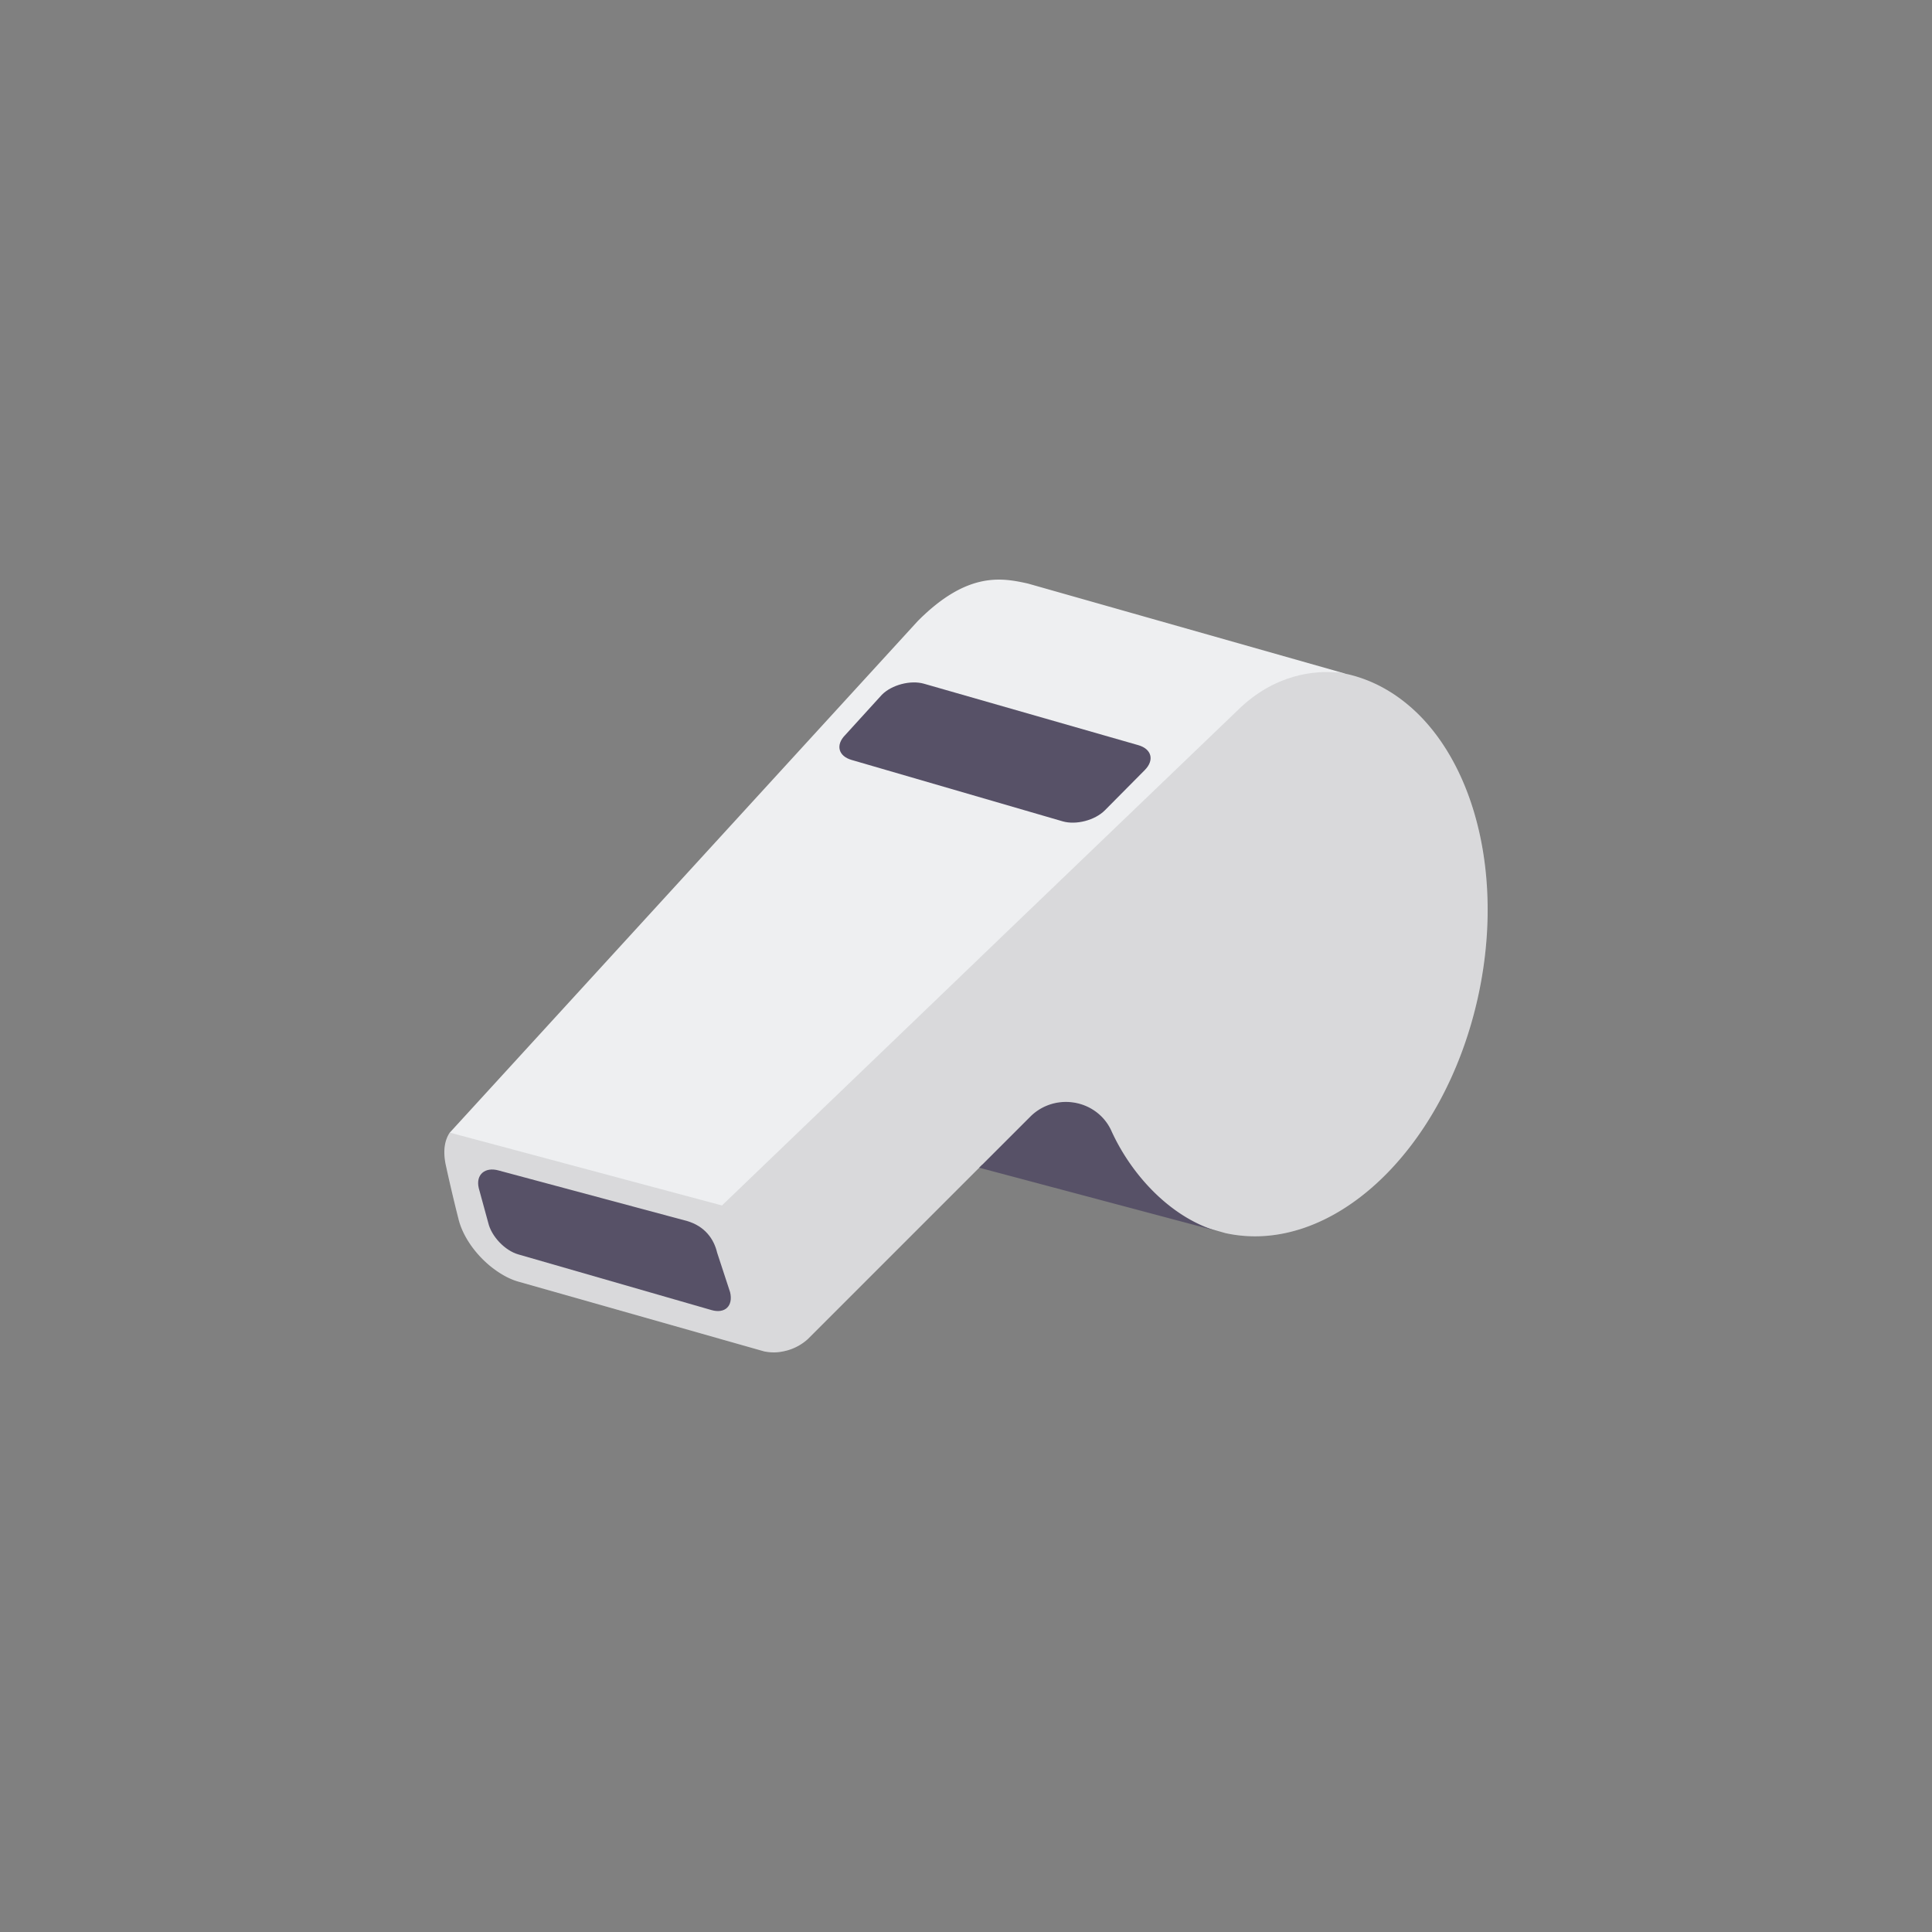
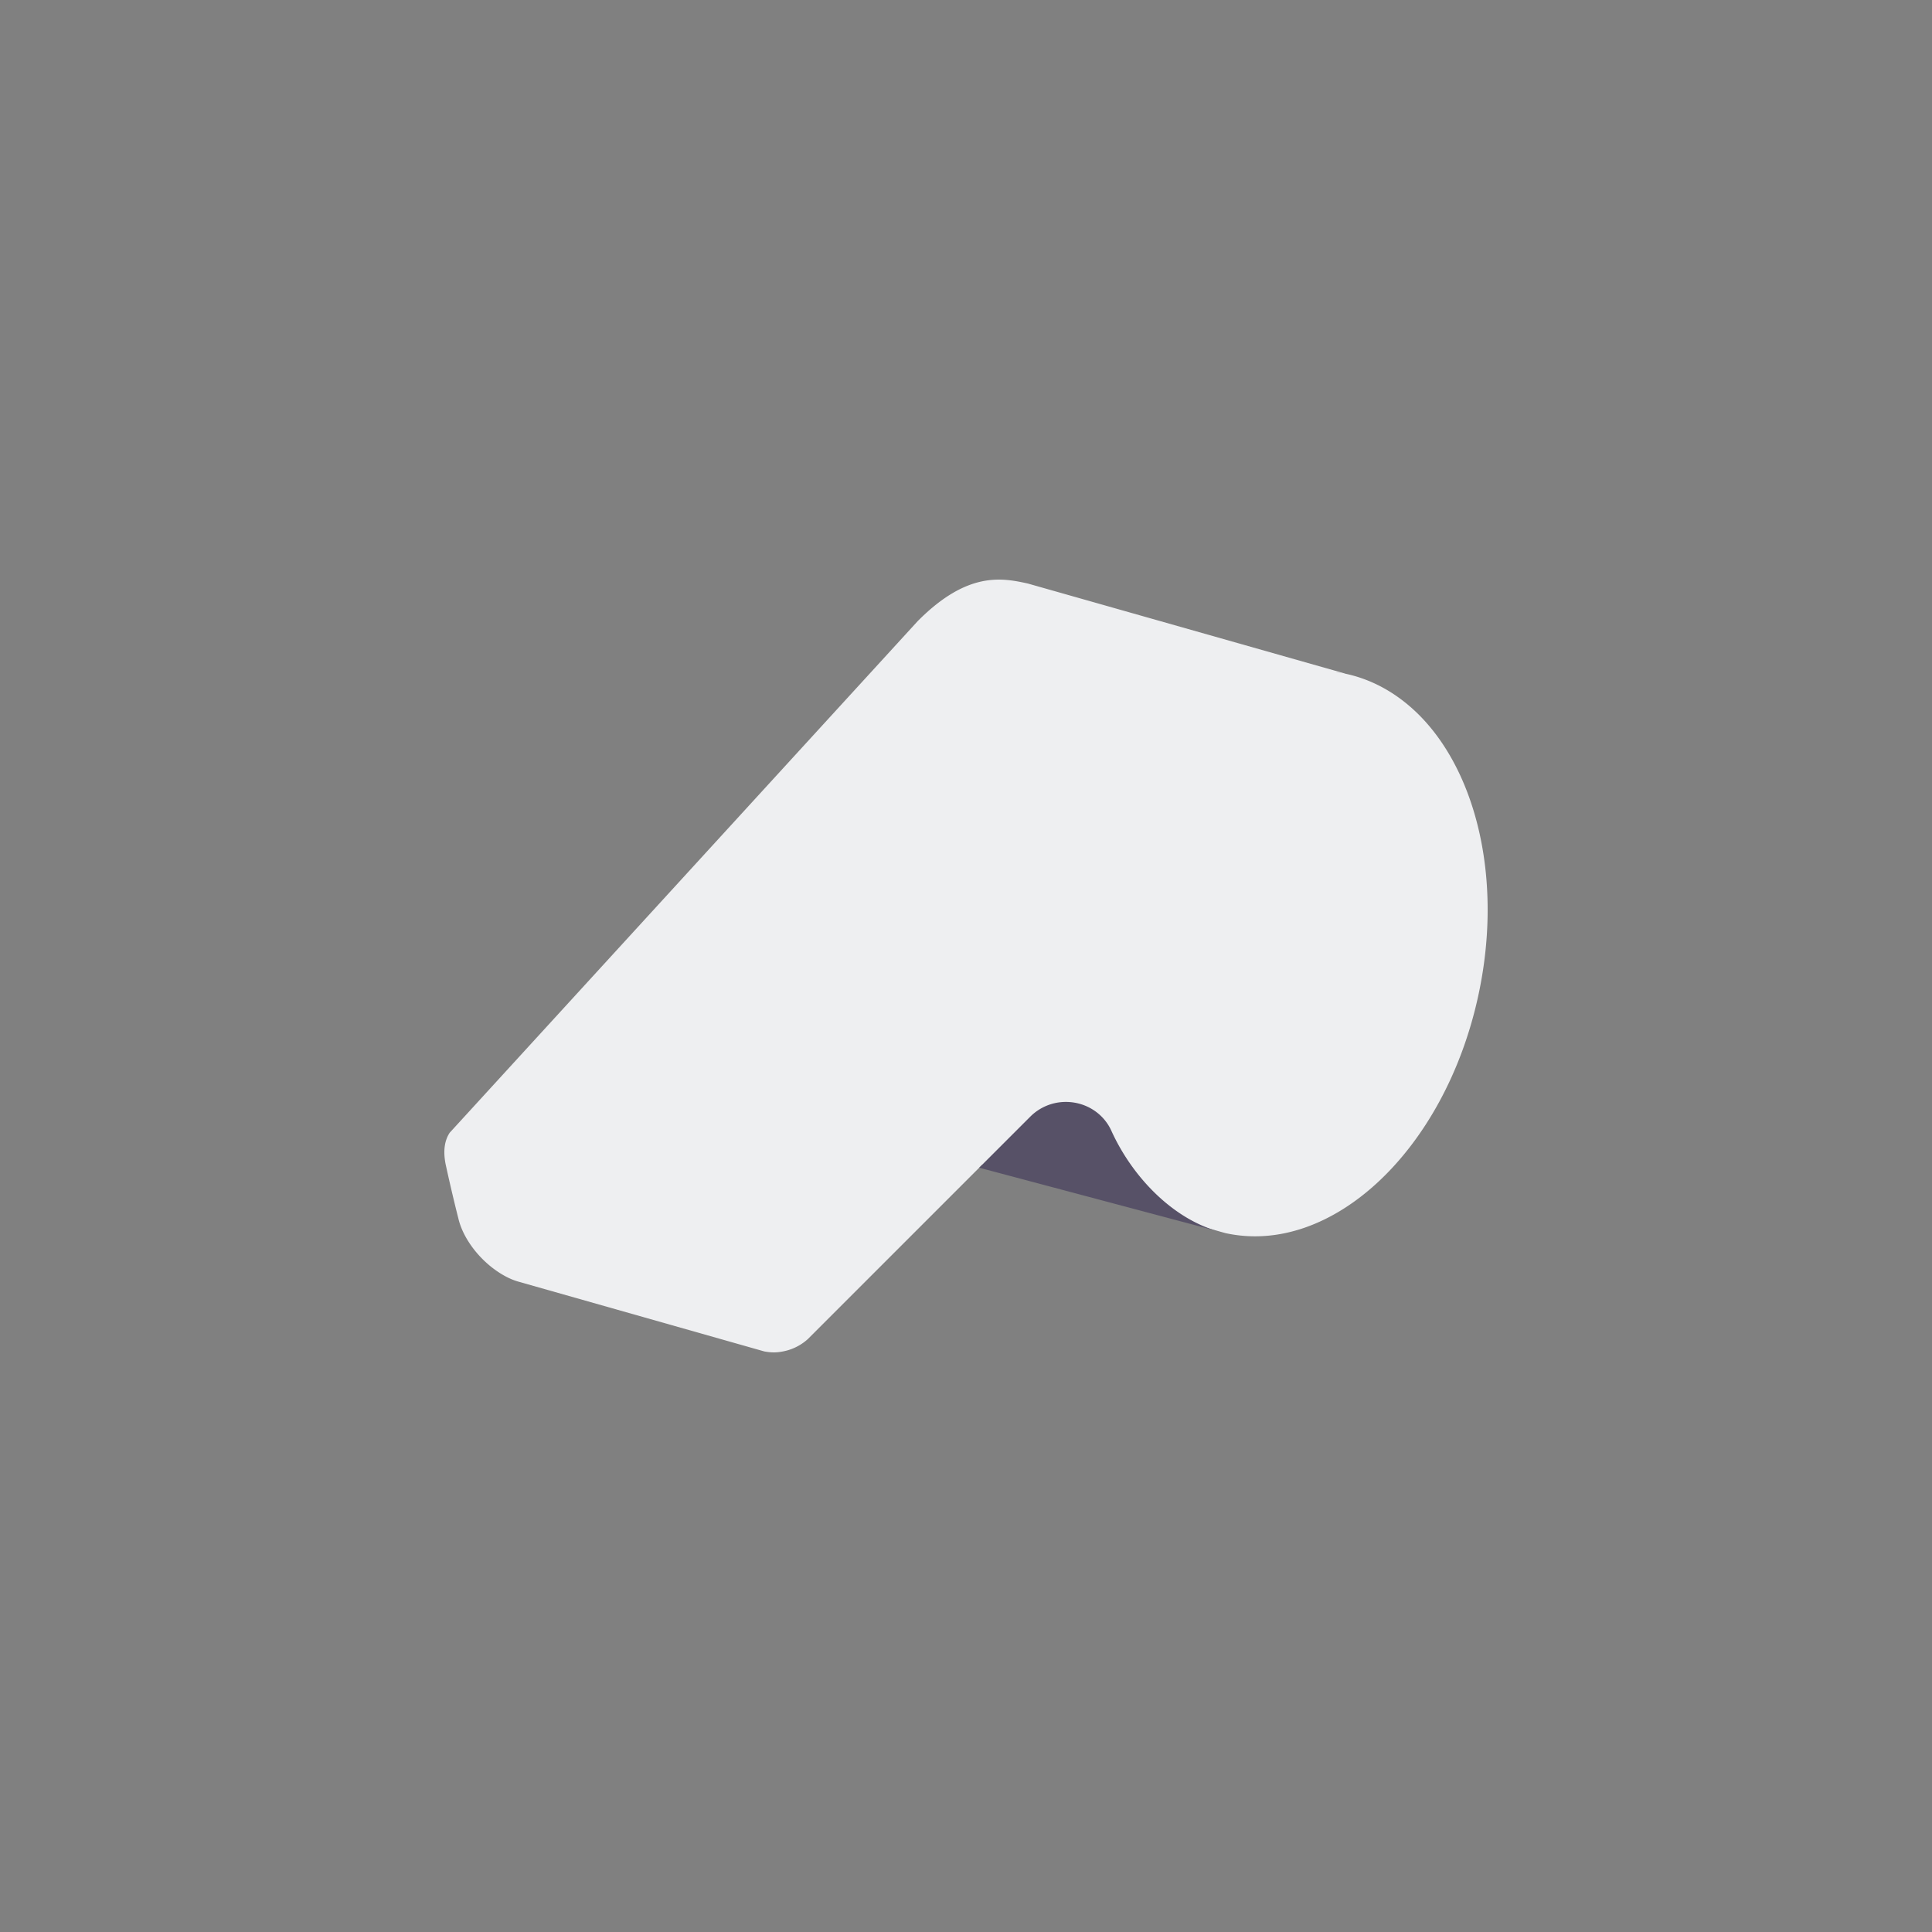
<svg xmlns="http://www.w3.org/2000/svg" data-bbox="46 60.002 108.001 79.997" viewBox="0 0 200 200" height="200" width="200" data-type="color">
  <rect x="0" y="0" width="200" height="200" fill="#808080" stroke="none" />
  <g>
    <path d="M146.949 74.059c-2.13-2.14-4.67-3.65-7.55-4.29l-.17-.03c.04 0 .07.01.09.01l-32.91-9.34c-2.67-.59-6.25-1.3-11.4 3.88l-47.89 52.35-.53.58-.03.03c-.48.72-.75 1.79-.4 3.4.68 3.12 1.29 5.48 1.29 5.48.44 1.88 1.83 3.8 3.52 5.11.86.66 1.78 1.18 2.71 1.44l25.44 7.22c.33.06.66.1 1 .1.46 0 .9-.08 1.33-.19a5.29 5.29 0 0 0 2.18-1.19l18.04-18.04 23.82 6.69 1.36.38c10.99 2.42 22.71-8.58 26.18-24.57 2.56-11.79-.1-22.98-6.08-29.02zm-8.67-4.45c.22.02.41.04.56.07-.19-.02-.38-.04-.56-.07z" fill="#EEEFF1" data-color="1" />
-     <path d="M153.029 103.079c-3.46 15.99-15.19 26.99-26.18 24.57-5.2-1.14-9.3-5.07-11.81-10.6-.81-1.79-2.63-2.98-4.7-2.98-1.42 0-2.7.57-3.65 1.49l-5.02 5.02-18.04 18.04c-.61.56-1.36.97-2.18 1.19-.43.11-.86.19-1.33.19-.34 0-.67-.04-1-.1l-25.44-7.22c-.93-.26-1.85-.78-2.71-1.44-1.69-1.31-3.08-3.23-3.52-5.11 0 0-.61-2.36-1.29-5.48-.35-1.61-.08-2.68.41-3.4l28.17 7.54 22.22-21.34 7-6.73 24.09-23.12c3.96-3.95 8.25-4.16 10.23-3.99.38.05.75.08 1.12.16 2.89.64 5.42 2.15 7.55 4.29 5.98 6.04 8.64 17.23 6.08 29.02z" opacity=".09" />
-     <path d="M75.582 133.775l-1.345-4.102c-.332-1.414-1.27-2.736-3.117-3.275l-19.502-5.231c-1.389-.394-2.39.408-2.058 1.823l.982 3.591c.332 1.414 1.728 2.88 3.117 3.275l20.009 5.766c1.388.393 2.246-.433 1.914-1.847z" fill="#575167" data-color="2" />
-     <path d="M88.168 78.672l21.844 6.354c1.389.398 3.342-.113 4.362-1.141l4.13-4.165c1.02-1.028.721-2.184-.668-2.582l-22.183-6.359c-1.389-.398-3.341.113-4.361 1.142l-3.794 4.168c-1.019 1.029-.719 2.185.67 2.583z" fill="#575167" data-color="2" />
    <path d="M126.233 127.499c-4.673-1.238-8.951-5.512-11.191-10.455-.808-1.782-2.628-2.973-4.705-2.973a5.2 5.2 0 0 0-3.642 1.483l-5.328 5.326" fill="#575167" data-color="2" />
  </g>
</svg>